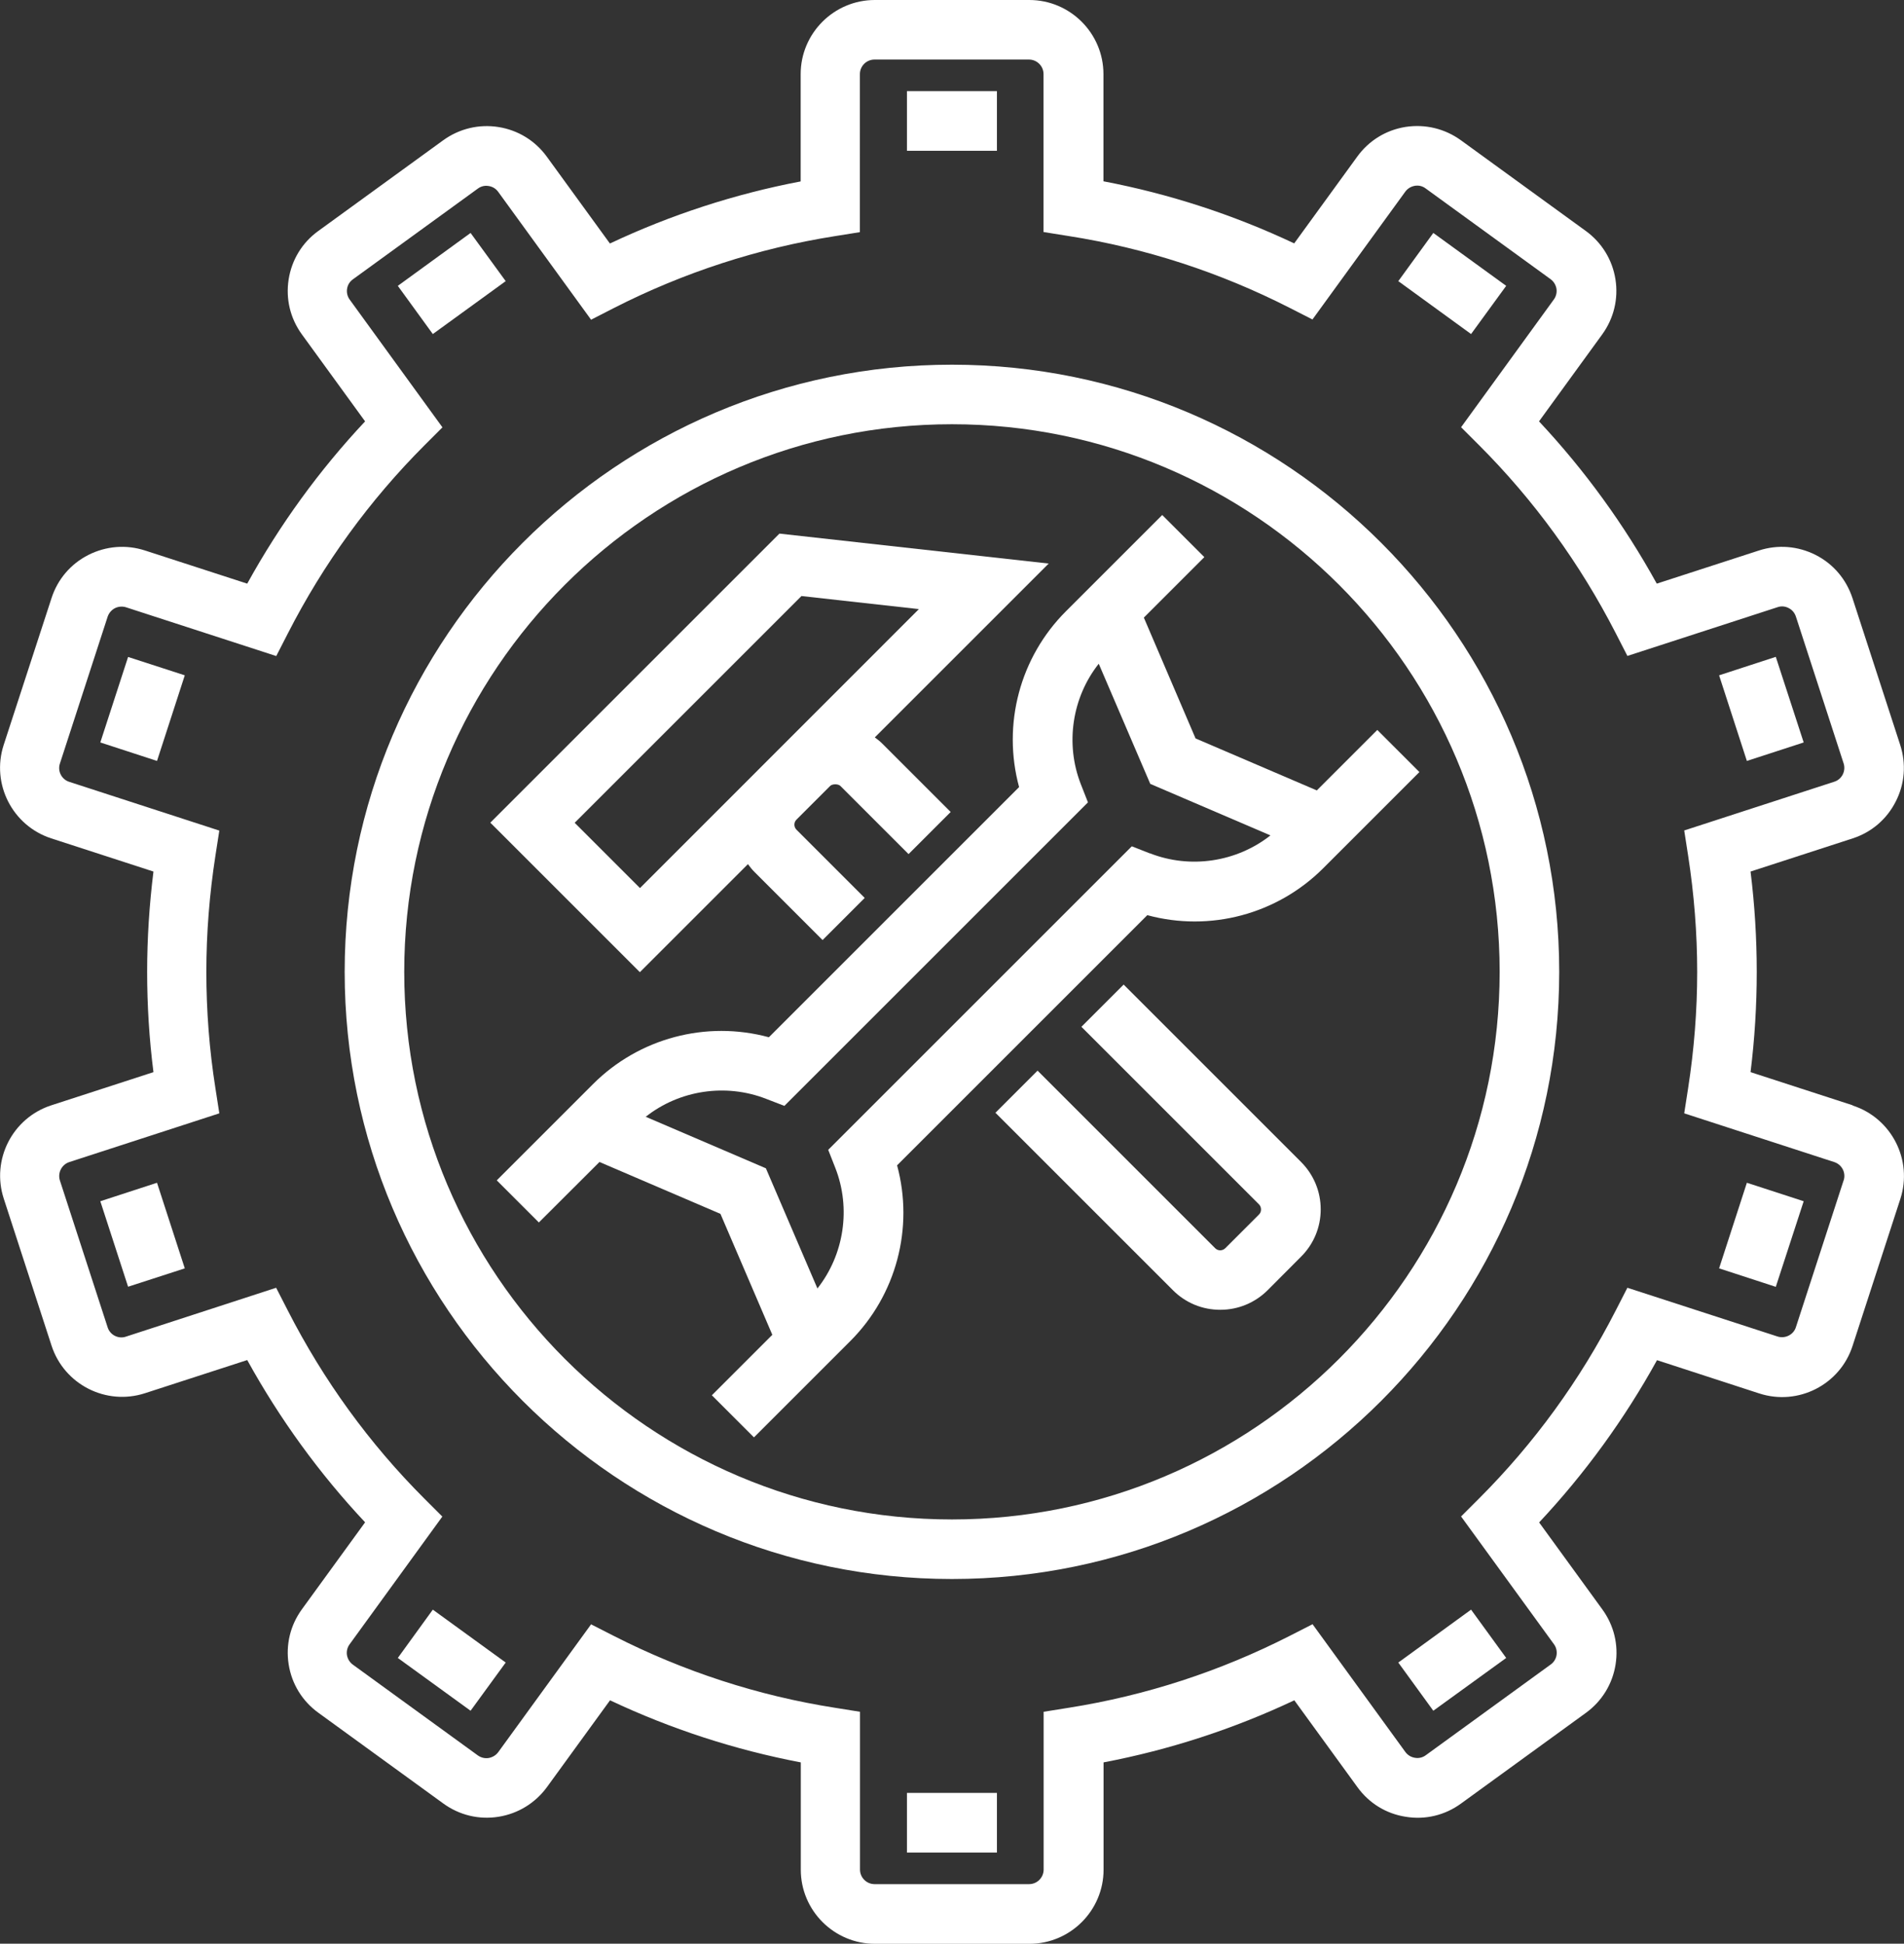
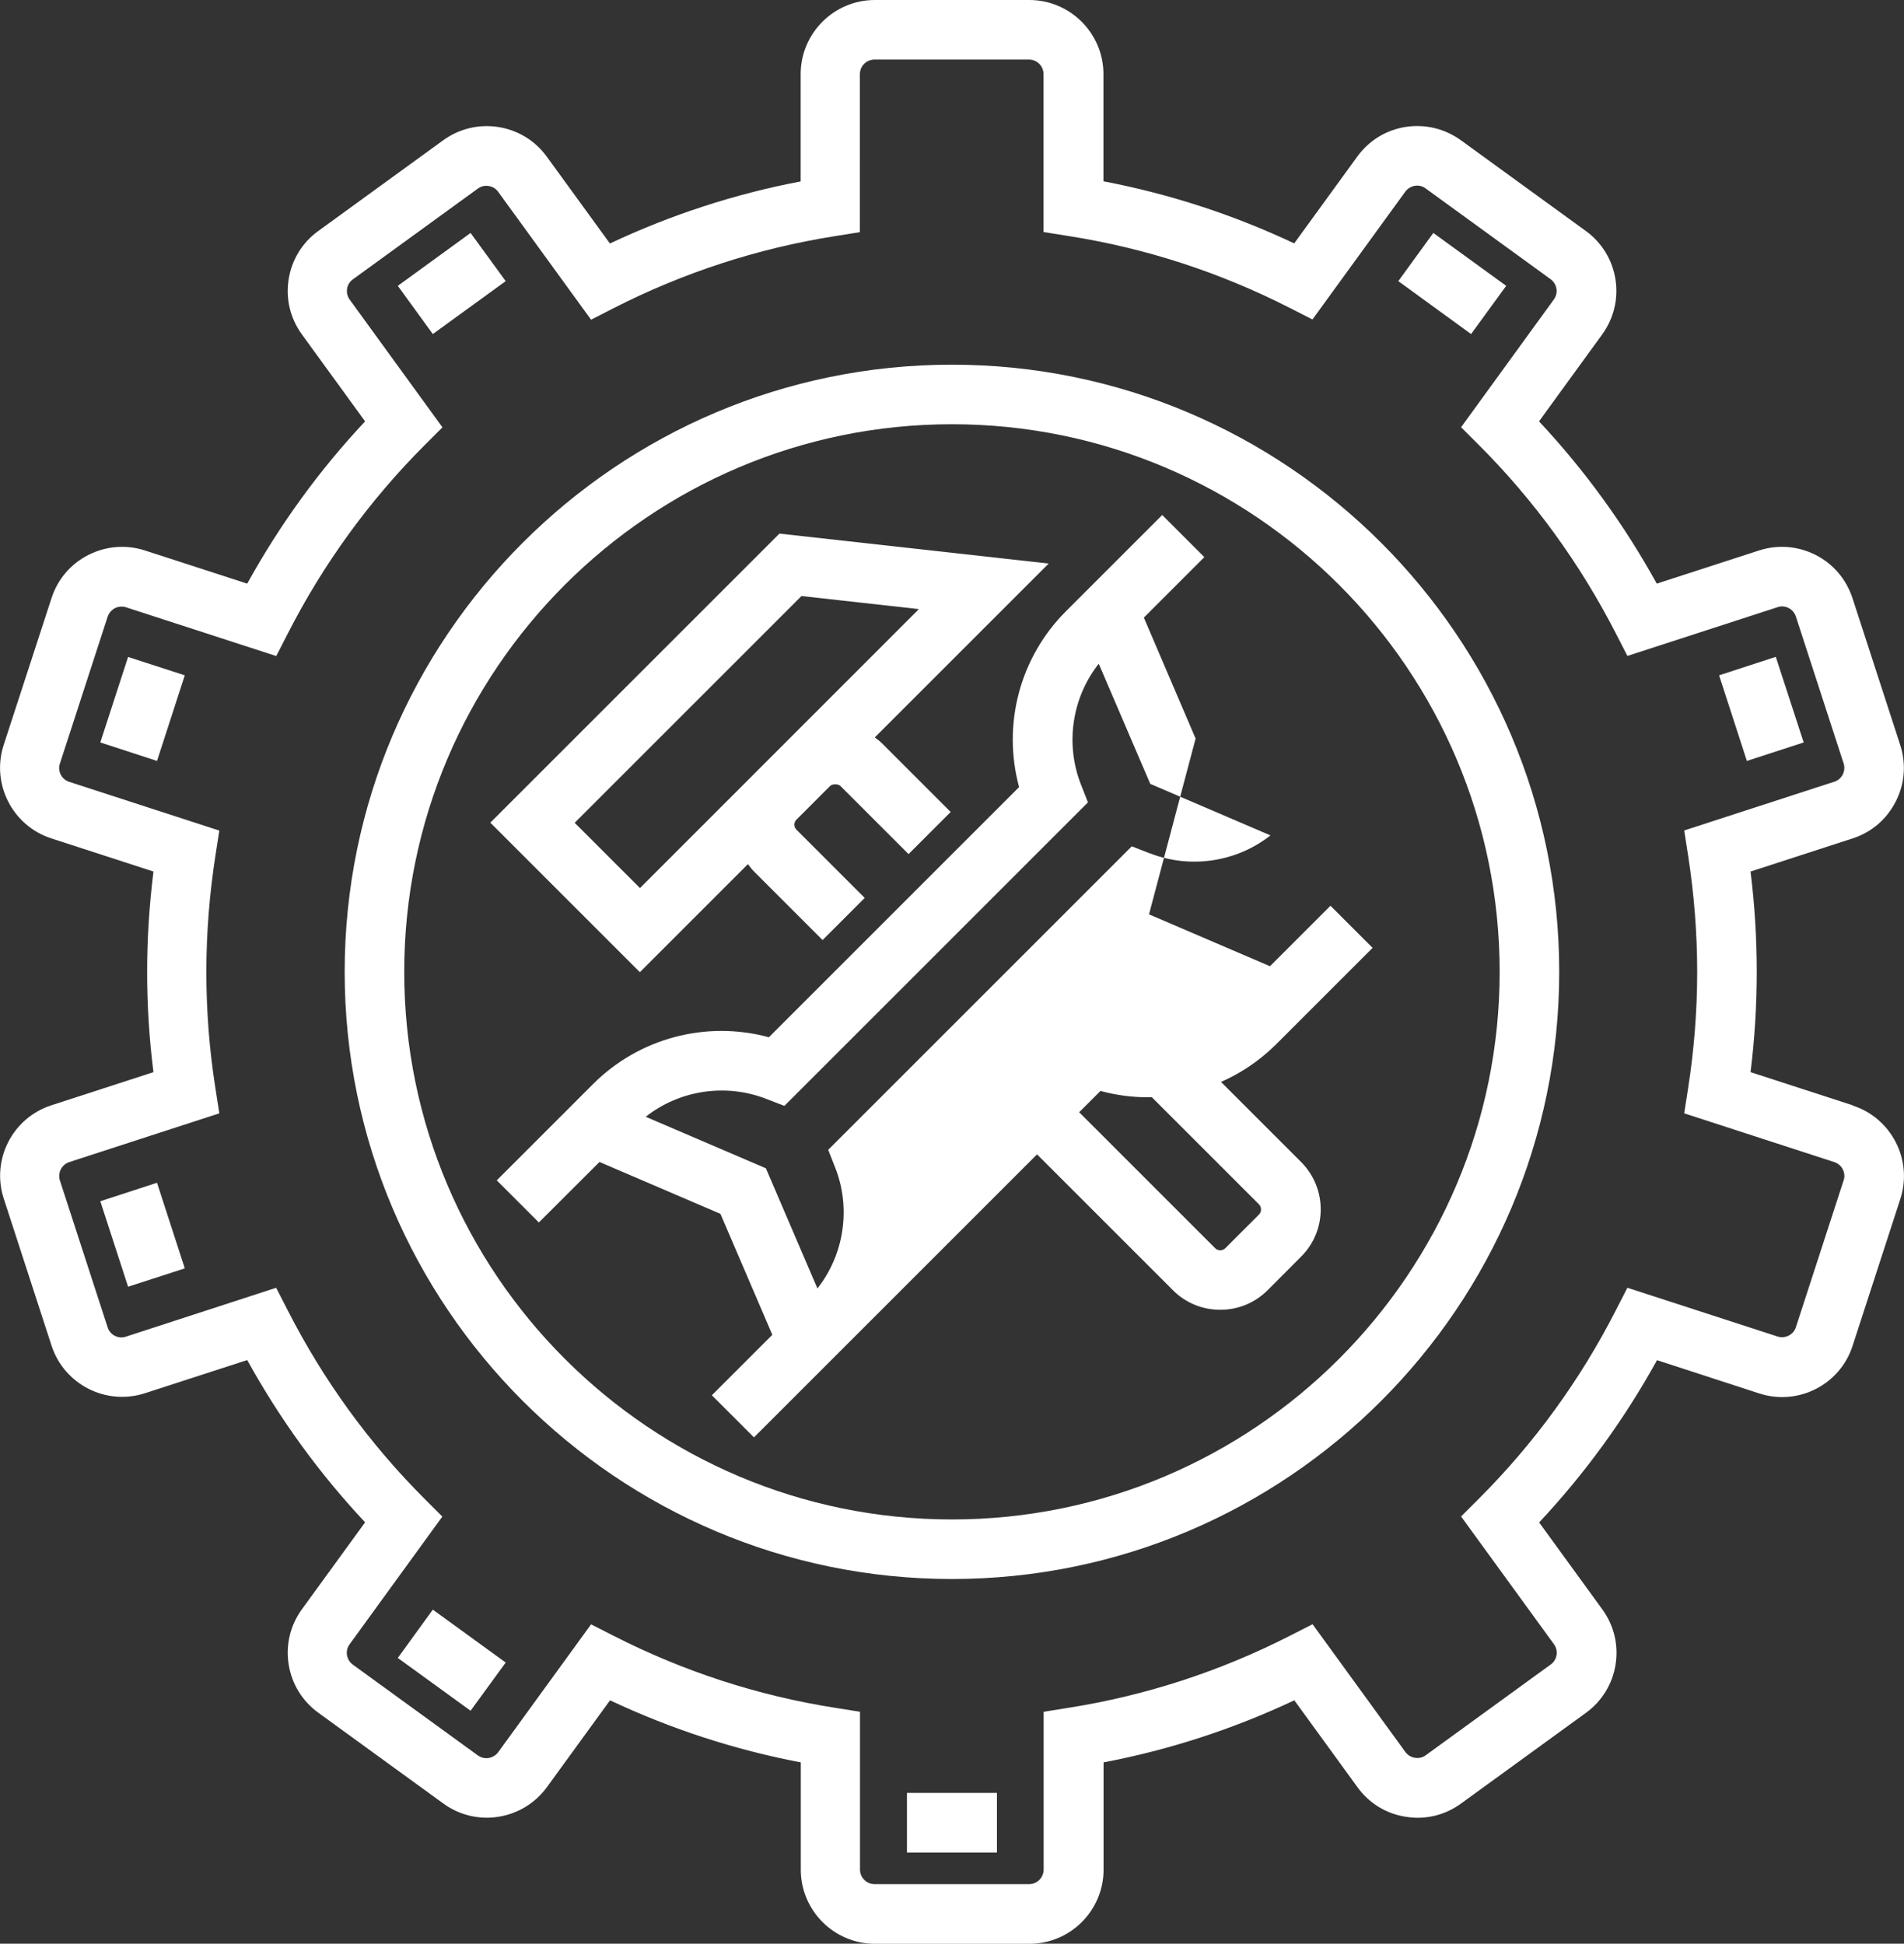
<svg xmlns="http://www.w3.org/2000/svg" id="Capa_2" data-name="Capa 2" viewBox="0 0 165.89 169.38">
  <rect x="0" y="0" width="165.89" height="169.38" fill="#333333" stroke="none" />
  <defs>
    <style>
      .cls-1 {
        fill: #fff;
        stroke-width: 0px;
      }
    </style>
  </defs>
  <g id="diseño">
    <g>
-       <polygon class="cls-1" points="86.86 7.94 79.02 7.94 79.02 13.14 86.86 13.14 86.86 7.94 86.86 7.94" />
      <polygon class="cls-1" points="79.02 161.44 86.86 161.44 86.86 156.24 79.02 156.24 79.02 161.44 79.02 161.44" />
      <polygon class="cls-1" points="41 20.3 34.66 24.91 37.71 29.11 44.06 24.5 41 20.3 41 20.3" />
-       <polygon class="cls-1" points="124.88 149.08 131.23 144.48 128.17 140.27 121.83 144.88 124.88 149.08 124.88 149.08" />
      <polygon class="cls-1" points="8.74 64.7 13.68 66.31 16.1 58.85 11.16 57.25 8.74 64.7 8.74 64.7" />
-       <polygon class="cls-1" points="149.78 110.53 154.72 112.14 157.15 104.68 152.2 103.07 149.78 110.53 149.78 110.53" />
      <polygon class="cls-1" points="8.74 104.68 11.16 112.13 16.1 110.53 13.68 103.07 8.74 104.68 8.74 104.68" />
      <polygon class="cls-1" points="157.15 64.7 154.72 57.24 149.78 58.85 152.2 66.31 157.15 64.7 157.15 64.7" />
      <polygon class="cls-1" points="34.66 144.48 41 149.08 44.06 144.88 37.71 140.27 34.66 144.48 34.66 144.48" />
      <polygon class="cls-1" points="131.23 24.91 124.88 20.3 121.83 24.5 128.17 29.11 131.23 24.91 131.23 24.91" />
      <path class="cls-1" d="M160.63,102.86l-4.16,12.8c-.1.32-.33.58-.63.73-.3.15-.64.18-.96.08l-13.09-4.25-1.01,1.97c-3.11,6.09-7.12,11.6-11.91,16.39l-1.57,1.57,8.09,11.13c.2.27.28.61.23.94-.05.33-.23.63-.51.83l-10.89,7.91c-.27.2-.61.28-.94.22-.33-.05-.63-.23-.83-.5l-8.09-11.14-1.98,1.01c-6.08,3.1-12.56,5.21-19.26,6.27l-2.19.35v13.75c0,.7-.57,1.27-1.27,1.27h-13.46c-.7,0-1.27-.57-1.27-1.27v-13.75l-2.19-.35c-6.7-1.05-13.17-3.16-19.26-6.26l-1.98-1.01-8.09,11.14c-.2.27-.5.45-.84.51-.33.05-.66-.03-.94-.23l-10.89-7.91c-.27-.2-.45-.49-.51-.83-.05-.33.03-.67.23-.94l8.08-11.13-1.57-1.57c-4.79-4.79-8.79-10.31-11.9-16.4l-1.01-1.97-13.09,4.26c-.32.11-.66.08-.96-.07-.3-.15-.53-.42-.63-.74l-4.16-12.8c-.21-.66.15-1.38.81-1.6l13.08-4.25-.34-2.19c-.53-3.35-.79-6.76-.79-10.13s.27-6.78.79-10.13l.34-2.19-13.08-4.25c-.66-.21-1.03-.93-.81-1.59l4.16-12.8c.11-.32.33-.58.63-.74.3-.15.65-.18.97-.08l13.09,4.25,1.01-1.97c3.11-6.09,7.12-11.6,11.9-16.39l1.57-1.57-8.08-11.13c-.2-.27-.28-.61-.23-.94.05-.34.23-.63.51-.83l10.89-7.91c.27-.2.6-.28.94-.22.33.05.63.23.83.51l8.09,11.14,1.97-1.01c6.08-3.1,12.56-5.21,19.26-6.27l2.19-.35V6.46c0-.7.57-1.27,1.27-1.27h13.46c.7,0,1.27.57,1.27,1.27v13.76l2.19.35c6.7,1.05,13.18,3.16,19.26,6.26l1.98,1.01,8.09-11.14c.2-.27.49-.45.84-.51.33-.05.65.02.93.23l10.89,7.91c.27.2.45.49.51.83.05.33-.03.67-.23.94l-8.08,11.13,1.57,1.57c4.79,4.79,8.79,10.31,11.91,16.39l1.01,1.97,13.09-4.25c.32-.11.66-.08.96.08.3.15.52.41.63.74l4.16,12.8c.21.66-.15,1.38-.81,1.59l-13.08,4.25.34,2.19c.52,3.36.79,6.77.79,10.14s-.27,6.78-.79,10.13l-.34,2.19,13.08,4.25c.66.22,1.03.93.81,1.6h0ZM161.42,96.32l-8.9-2.89c.36-2.89.54-5.83.54-8.74s-.18-5.85-.54-8.74l8.9-2.89c1.64-.53,2.97-1.67,3.75-3.21.79-1.54.92-3.29.39-4.93l-4.16-12.8c-.54-1.64-1.67-2.98-3.21-3.76-1.54-.78-3.29-.92-4.93-.39l-8.91,2.89c-2.83-5.13-6.28-9.89-10.26-14.14l5.5-7.57c1.01-1.39,1.43-3.1,1.16-4.81-.27-1.7-1.19-3.2-2.58-4.21l-10.89-7.91c-1.4-1.01-3.1-1.42-4.81-1.16-1.71.27-3.2,1.19-4.21,2.58l-5.5,7.57c-5.3-2.5-10.89-4.32-16.62-5.41V6.46c0-3.56-2.9-6.46-6.46-6.46h-13.46c-3.56,0-6.46,2.9-6.46,6.46v9.35c-5.73,1.09-11.32,2.91-16.62,5.41l-5.5-7.57c-1.02-1.4-2.51-2.31-4.21-2.58-1.7-.27-3.41.14-4.81,1.15l-10.89,7.91c-1.4,1.01-2.31,2.51-2.58,4.21-.27,1.71.14,3.41,1.16,4.81l5.5,7.57c-3.99,4.25-7.44,9.01-10.27,14.14l-8.91-2.89c-1.64-.53-3.39-.39-4.93.39-1.54.78-2.68,2.12-3.21,3.76L.32,64.92c-1.1,3.39.76,7.04,4.15,8.14l8.9,2.89c-.36,2.9-.55,5.83-.55,8.74s.18,5.84.55,8.74l-8.9,2.89c-3.39,1.1-5.25,4.75-4.14,8.14l4.16,12.8c1.1,3.39,4.75,5.25,8.14,4.15l8.91-2.89c2.83,5.13,6.28,9.89,10.27,14.14l-5.5,7.57c-1.02,1.4-1.43,3.1-1.16,4.81.27,1.71,1.19,3.2,2.58,4.21l10.89,7.91c1.4,1.02,3.11,1.43,4.81,1.16,1.7-.27,3.2-1.19,4.22-2.58l5.5-7.57c5.3,2.5,10.89,4.32,16.62,5.41v9.35c0,3.56,2.9,6.46,6.46,6.46h13.46c3.56,0,6.46-2.9,6.46-6.46v-9.35c5.73-1.09,11.32-2.91,16.62-5.41l5.5,7.57c1.01,1.4,2.51,2.32,4.21,2.58,1.7.28,3.41-.13,4.81-1.15l10.89-7.91c1.39-1.01,2.31-2.51,2.58-4.21.27-1.71-.14-3.41-1.16-4.81l-5.5-7.57c3.99-4.26,7.44-9.01,10.27-14.14l8.91,2.9c3.39,1.1,7.04-.76,8.13-4.15l4.16-12.8c1.1-3.39-.76-7.04-4.15-8.14h0Z" />
      <path class="cls-1" d="M82.94,132.41c-26.31,0-47.72-21.41-47.72-47.72s21.41-47.72,47.72-47.72,47.72,21.41,47.72,47.72-21.41,47.72-47.72,47.72h0ZM82.94,31.78c-29.18,0-52.91,23.74-52.91,52.91s23.74,52.91,52.91,52.91,52.91-23.74,52.91-52.91-23.74-52.91-52.91-52.91h0Z" />
      <path class="cls-1" d="M97.89,85.81l-3.67,3.67,15.47,15.47c.12.12.18.28.18.45s-.06.33-.19.45l-2.92,2.92c-.25.25-.65.25-.89,0l-15.47-15.47-3.67,3.67,15.47,15.47c1.1,1.1,2.56,1.7,4.12,1.7s3.02-.61,4.12-1.7l2.92-2.93c1.1-1.1,1.71-2.56,1.71-4.12s-.61-3.02-1.7-4.12l-15.47-15.47h0Z" />
      <path class="cls-1" d="M69.82,51.94l10.24,1.14-24.3,24.31-5.69-5.69,19.75-19.75h0ZM65.17,75.31c.18.25.36.47.56.67l5.94,5.94,3.67-3.67-5.94-5.94c-.25-.25-.25-.65,0-.89l2.93-2.93c.19-.19.7-.19.89,0l5.94,5.94,3.67-3.67-5.94-5.94c-.2-.2-.42-.38-.67-.56l15.15-15.15-23.46-2.61-25.19,25.19,13.03,13.03,9.42-9.42h0Z" />
-       <path class="cls-1" d="M100.19,74.37l-1.58-.62-26.45,26.45.62,1.58h0c1.38,3.52.76,7.56-1.56,10.5l-4.49-10.47-10.47-4.49c2.93-2.32,6.97-2.94,10.5-1.56l1.58.61,26.45-26.45-.62-1.58c-1.38-3.53-.76-7.57,1.56-10.5l4.49,10.47,10.47,4.49c-2.94,2.32-6.98,2.94-10.5,1.56h0ZM104.17,64.36l-4.51-10.54,5.27-5.27-3.67-3.67-8.39,8.39c-4.01,4.01-5.56,9.85-4.08,15.32l-21.8,21.8c-5.46-1.48-11.31.07-15.32,4.08l-8.39,8.39,3.67,3.67,5.28-5.27,10.54,4.52,4.52,10.54-5.27,5.27,3.67,3.67,8.39-8.39c4.01-4.01,5.56-9.86,4.08-15.32l21.8-21.8c5.46,1.48,11.3-.07,15.32-4.08l8.39-8.39-3.67-3.67-5.27,5.27-10.54-4.52h0Z" />
+       <path class="cls-1" d="M100.19,74.37l-1.58-.62-26.45,26.45.62,1.58h0c1.38,3.52.76,7.56-1.56,10.5l-4.49-10.47-10.47-4.49c2.93-2.32,6.97-2.94,10.5-1.56l1.58.61,26.45-26.45-.62-1.58c-1.38-3.53-.76-7.57,1.56-10.5l4.49,10.47,10.47,4.49c-2.94,2.32-6.98,2.94-10.5,1.56h0ZM104.17,64.36l-4.51-10.54,5.27-5.27-3.67-3.67-8.39,8.39c-4.01,4.01-5.56,9.85-4.08,15.32l-21.8,21.8c-5.46-1.48-11.31.07-15.32,4.08l-8.39,8.39,3.67,3.67,5.28-5.27,10.54,4.52,4.52,10.54-5.27,5.27,3.67,3.67,8.39-8.39l21.8-21.8c5.46,1.48,11.3-.07,15.32-4.08l8.39-8.39-3.67-3.67-5.27,5.27-10.54-4.52h0Z" />
    </g>
  </g>
</svg>